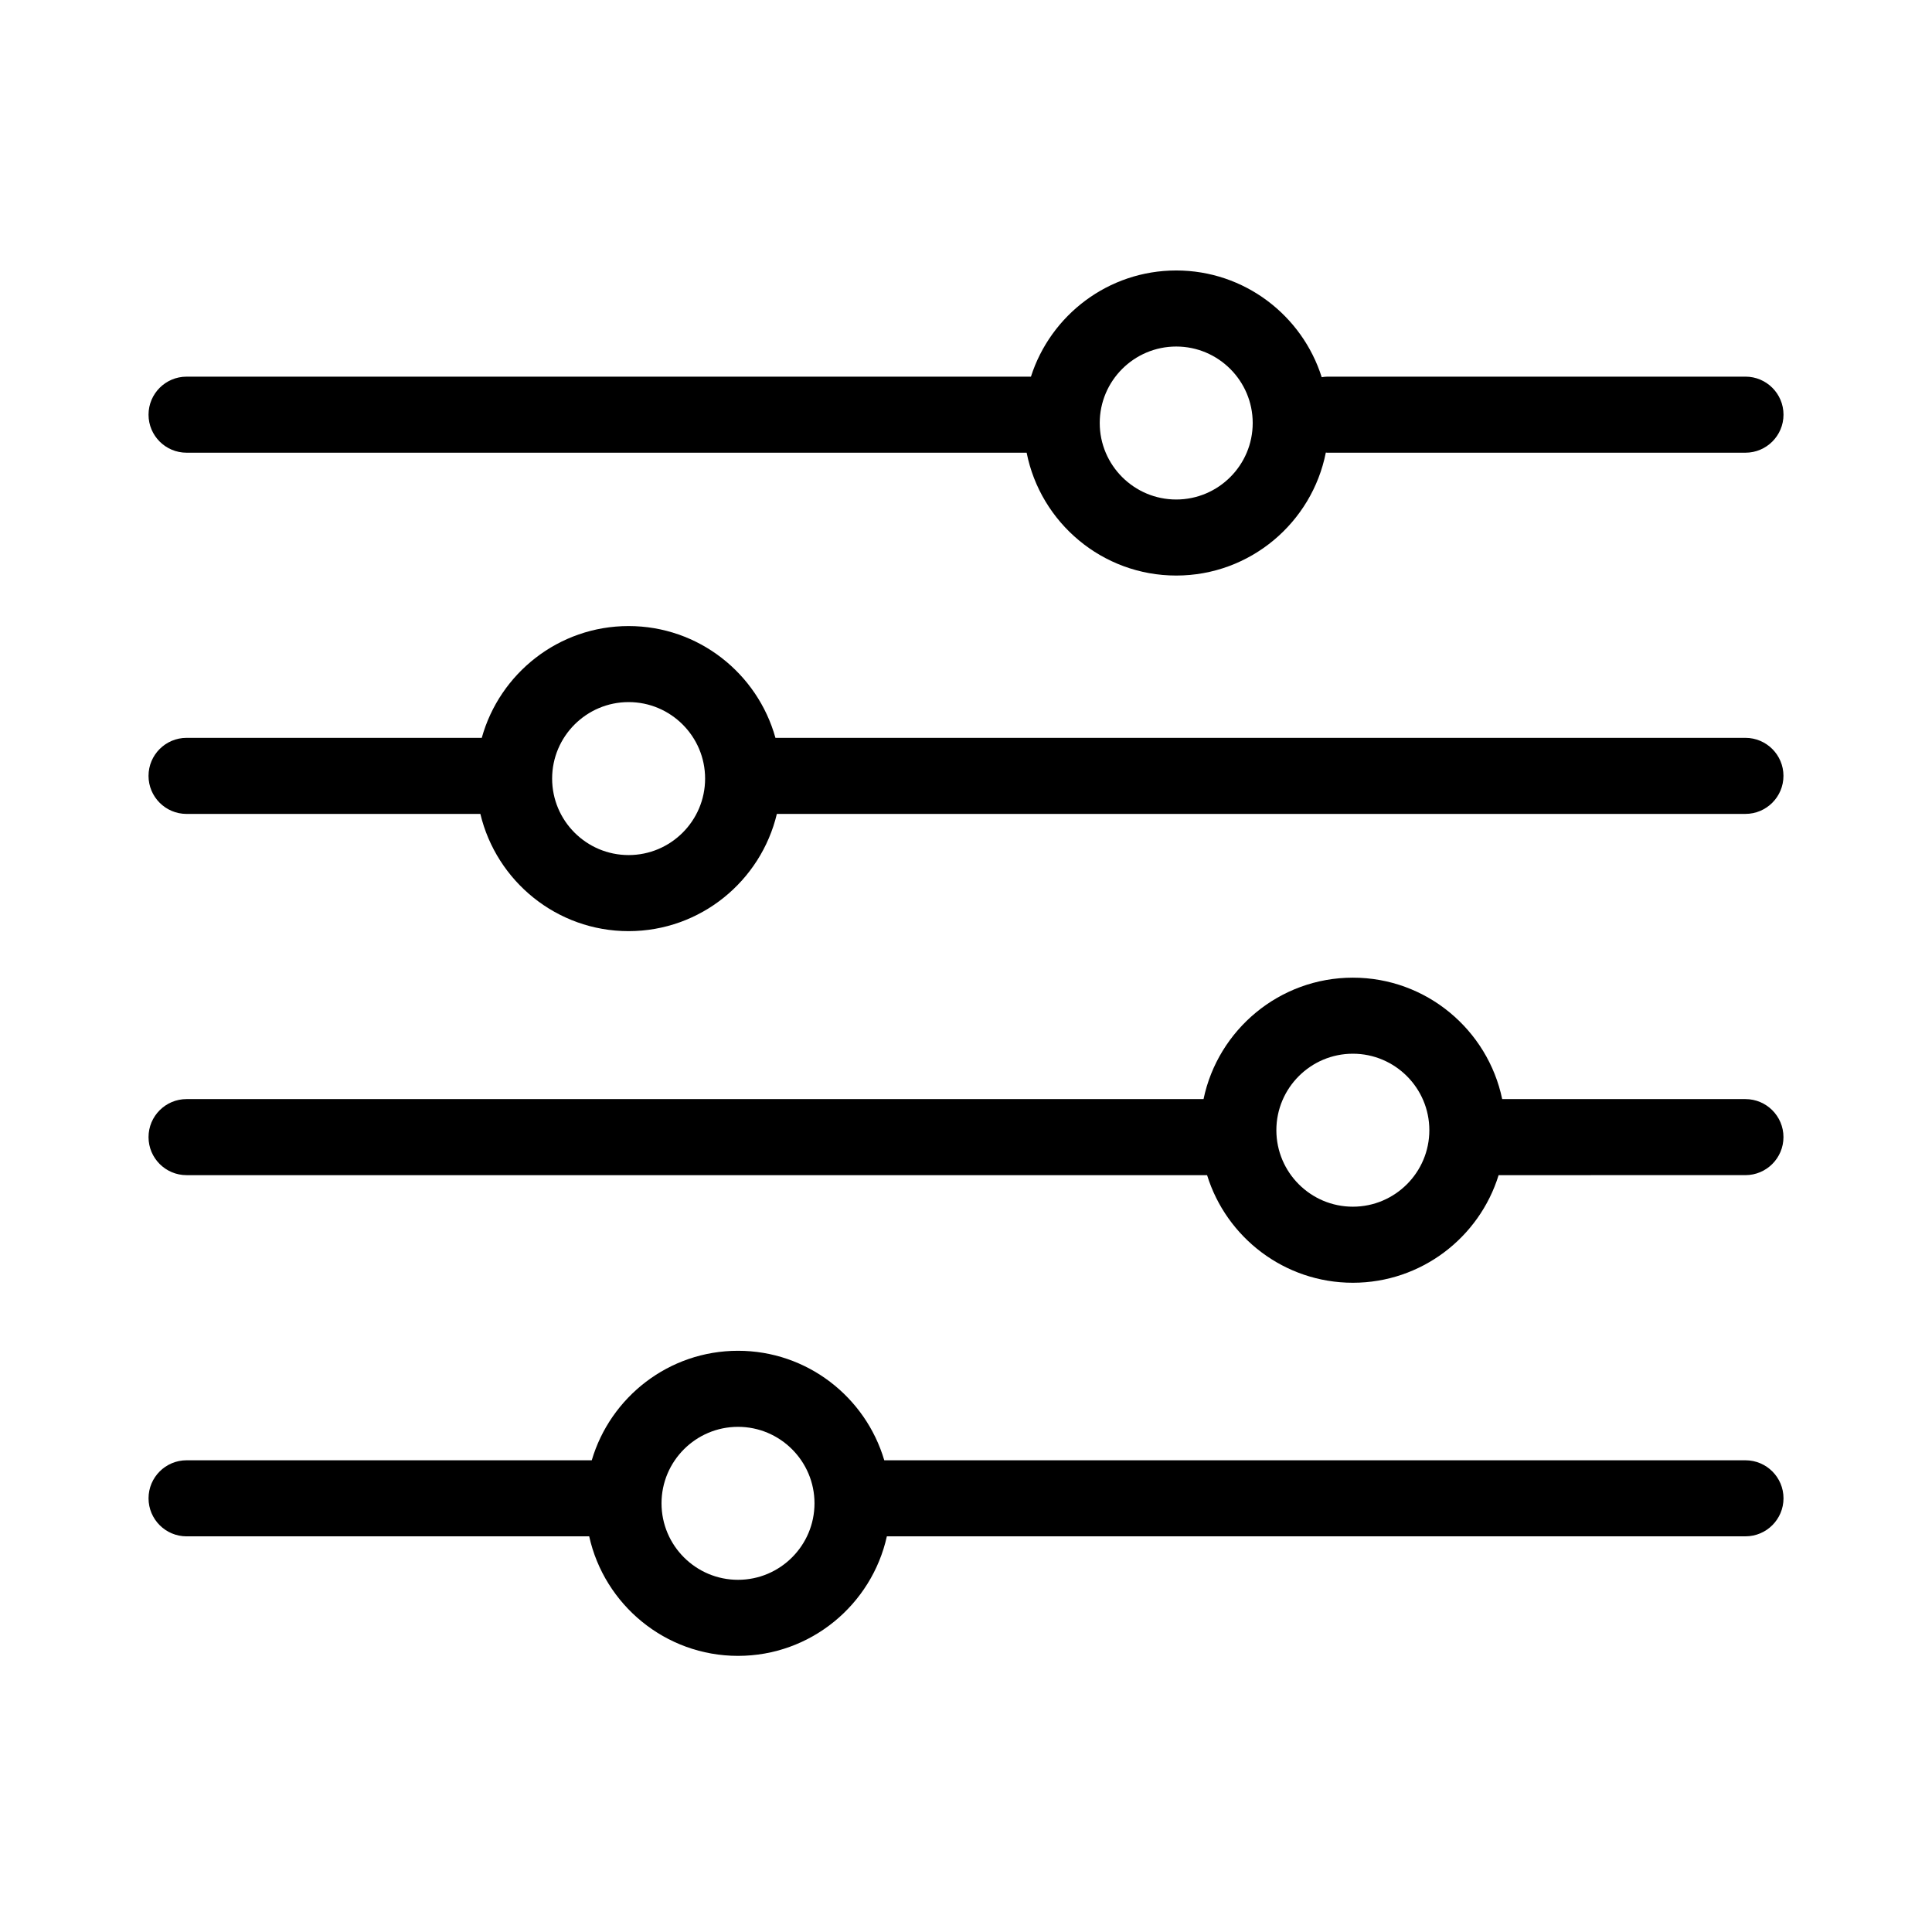
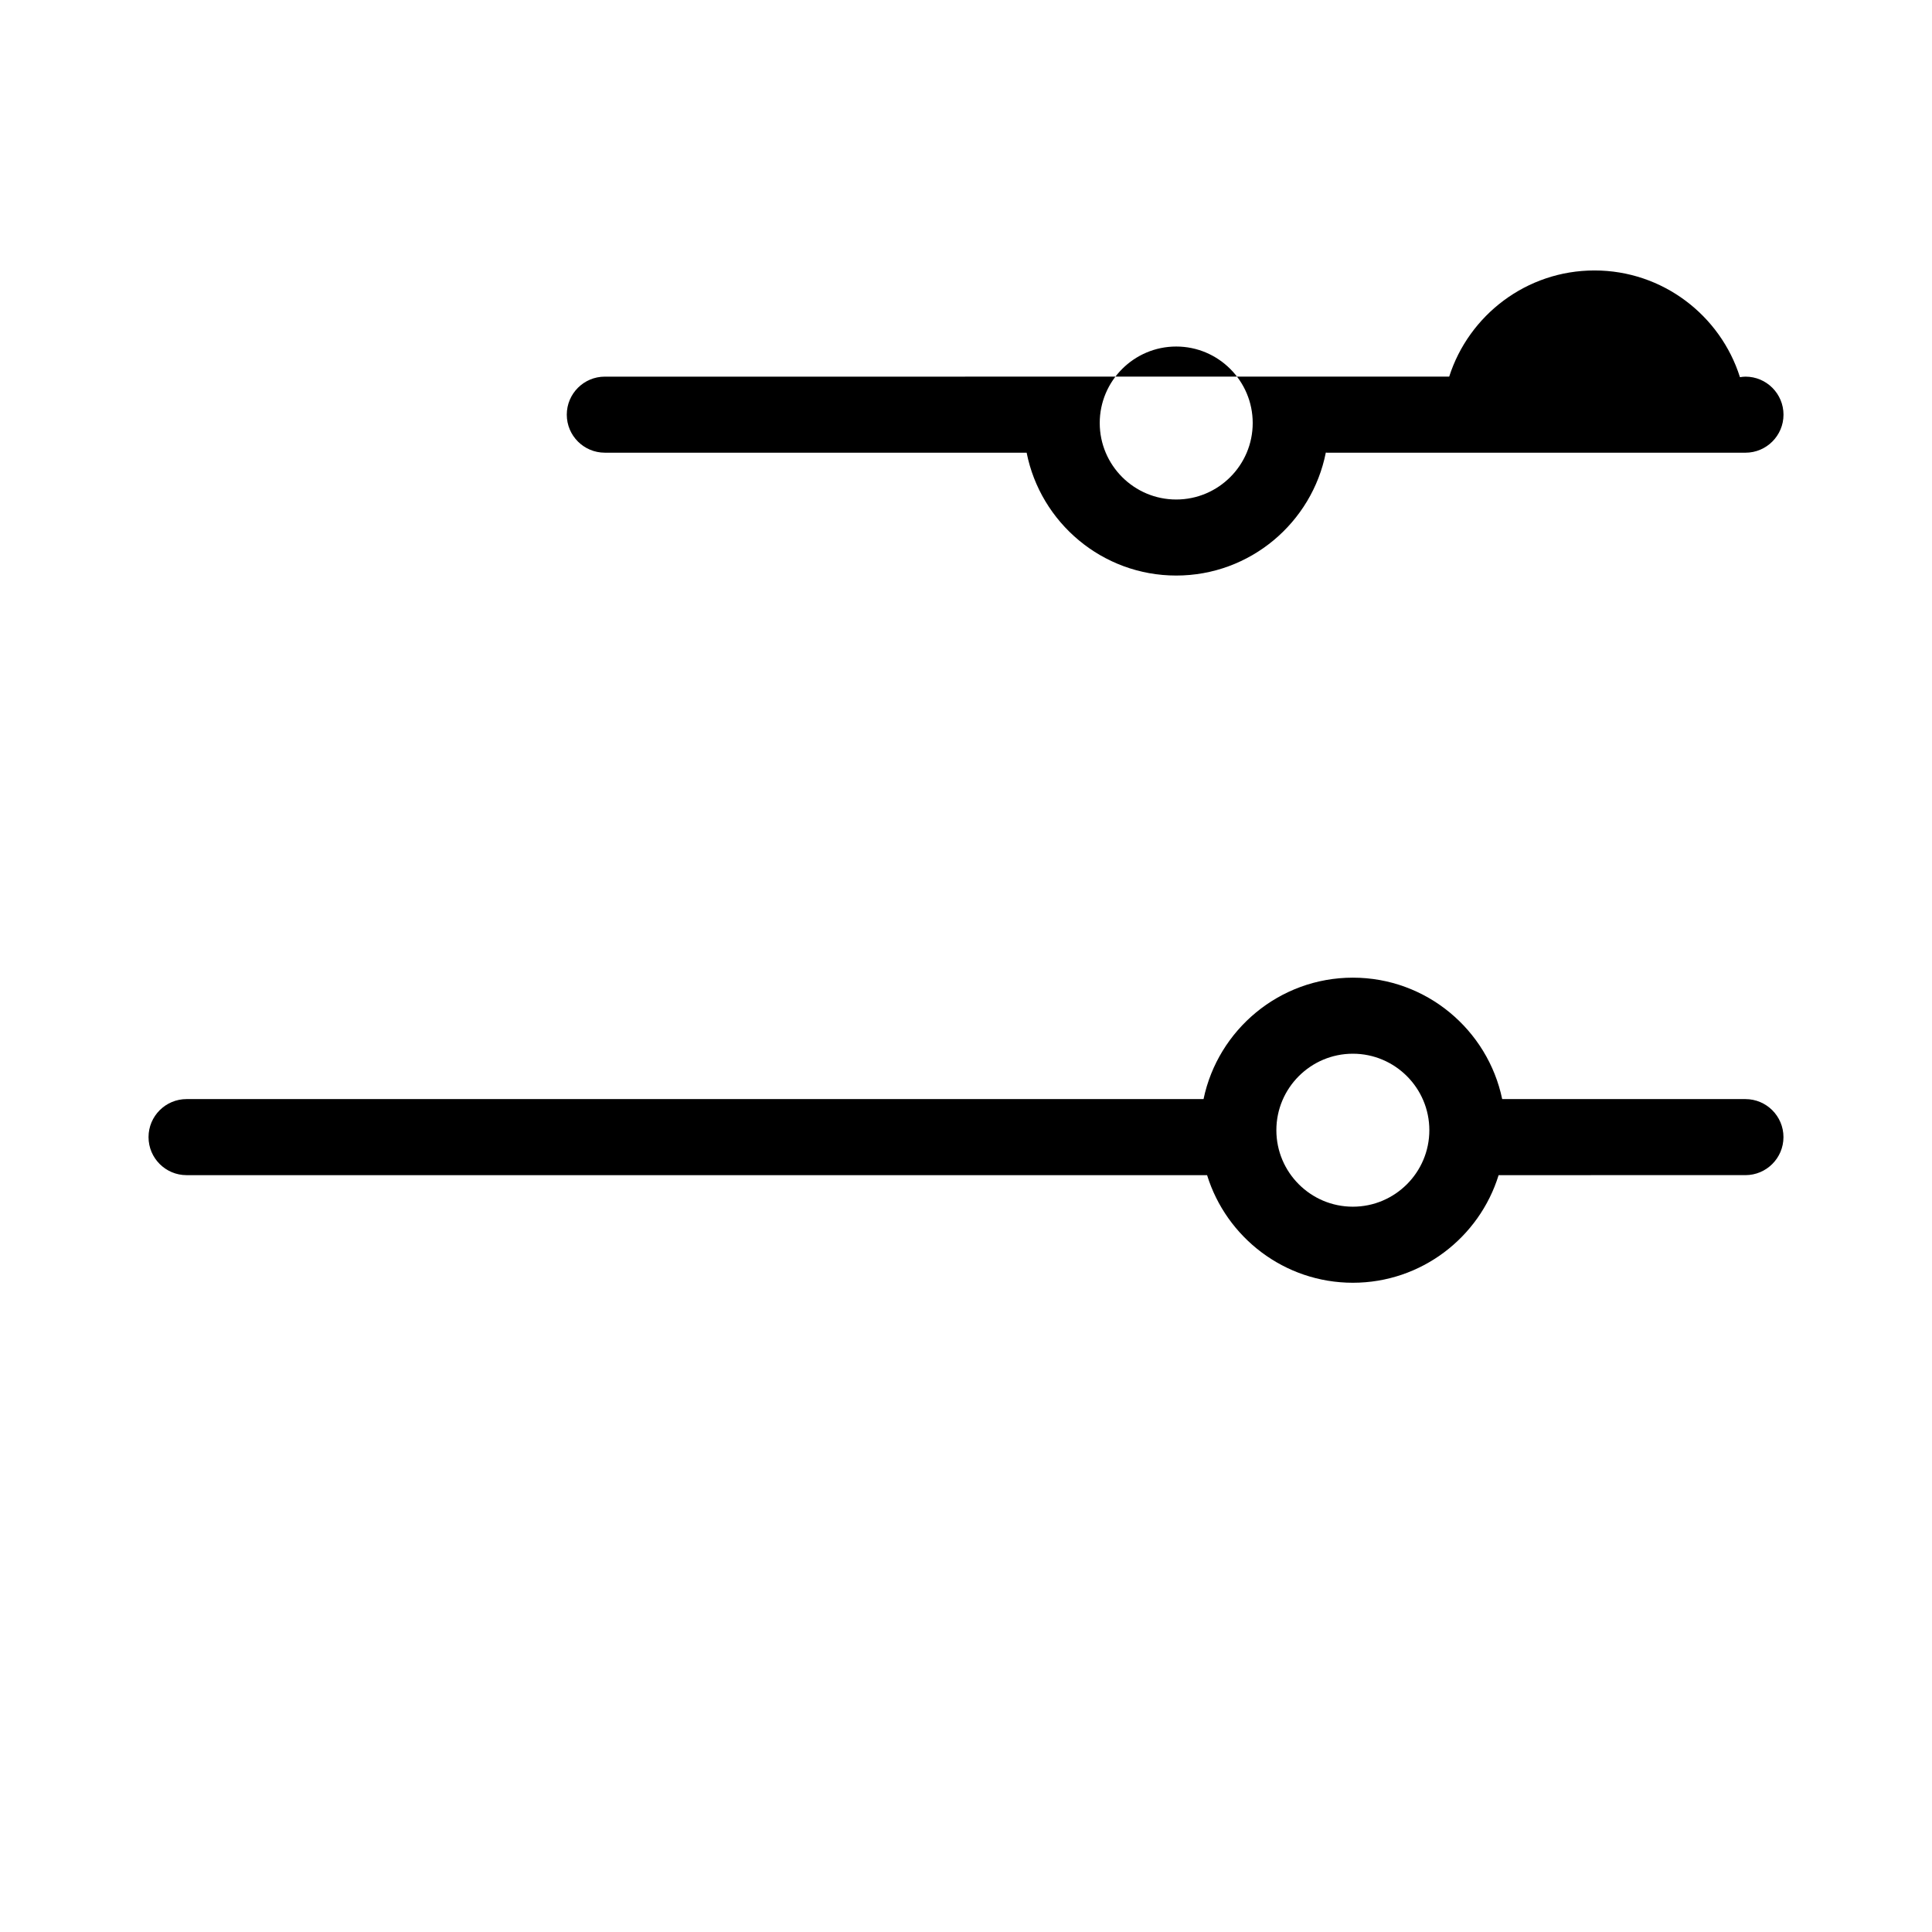
<svg xmlns="http://www.w3.org/2000/svg" fill="#000000" width="800px" height="800px" version="1.1" viewBox="144 144 512 512">
  <g>
-     <path d="m193.44 263.97h222.63c3.672 18.535 20.047 32.555 39.641 32.555 19.609 0 35.988-14.043 39.645-32.59 0.129 0.008 0.246 0.035 0.371 0.035h110.84c5.562 0 10.078-4.516 10.078-10.078s-4.516-10.078-10.078-10.078l-110.84 0.004c-0.5 0-0.977 0.074-1.461 0.145-5.168-16.375-20.496-28.285-38.555-28.285-18.008 0-33.285 11.84-38.5 28.137l-223.77 0.004c-5.562 0-10.078 4.516-10.078 10.078s4.516 10.074 10.078 10.074zm262.27-28.137c11.18 0 20.27 9.094 20.27 20.27 0 11.176-9.094 20.27-20.27 20.27-11.176 0-20.27-9.094-20.27-20.27 0-11.176 9.09-20.27 20.27-20.27z" />
+     <path d="m193.44 263.97h222.63c3.672 18.535 20.047 32.555 39.641 32.555 19.609 0 35.988-14.043 39.645-32.59 0.129 0.008 0.246 0.035 0.371 0.035h110.84c5.562 0 10.078-4.516 10.078-10.078s-4.516-10.078-10.078-10.078c-0.5 0-0.977 0.074-1.461 0.145-5.168-16.375-20.496-28.285-38.555-28.285-18.008 0-33.285 11.84-38.5 28.137l-223.77 0.004c-5.562 0-10.078 4.516-10.078 10.078s4.516 10.074 10.078 10.074zm262.27-28.137c11.18 0 20.27 9.094 20.27 20.27 0 11.176-9.094 20.27-20.27 20.27-11.176 0-20.27-9.094-20.27-20.27 0-11.176 9.09-20.27 20.27-20.27z" />
    <path d="m606.56 435.27h-64.465c-3.82-18.348-20.113-32.18-39.57-32.18-19.457 0-35.754 13.832-39.574 32.18h-269.51c-5.562 0-10.078 4.516-10.078 10.078s4.516 10.078 10.078 10.078h270.45c5.094 16.496 20.484 28.516 38.629 28.516 18.141 0 33.535-12.02 38.629-28.516l65.41-0.004c5.562 0 10.078-4.516 10.078-10.078 0-5.559-4.516-10.074-10.078-10.074zm-104.04 28.516c-11.18 0-20.27-9.094-20.27-20.27s9.094-20.27 20.27-20.27c11.176 0 20.27 9.094 20.27 20.27s-9.094 20.27-20.27 20.27z" />
-     <path d="m606.56 339.54h-257.06c-4.742-17.059-20.367-29.629-38.914-29.629-18.543 0-34.176 12.566-38.914 29.629h-78.234c-5.562 0-10.078 4.516-10.078 10.078s4.516 10.078 10.078 10.078h77.863c4.238 17.785 20.223 31.066 39.285 31.066 19.066-0.008 35.047-13.289 39.289-31.07h256.68c5.562 0 10.078-4.516 10.078-10.078s-4.516-10.074-10.078-10.074zm-295.97 31.062c-11.18 0-20.27-9.094-20.27-20.27 0-11.176 9.094-20.27 20.27-20.27 11.176 0 20.27 9.094 20.27 20.27 0 11.176-9.09 20.27-20.27 20.27z" />
-     <path d="m606.56 530.99h-228.22c-4.938-16.746-20.43-29.02-38.758-29.02s-33.82 12.27-38.758 29.02h-107.38c-5.562 0-10.078 4.516-10.078 10.078s4.516 10.078 10.078 10.078h106.7c4.012 18.094 20.156 31.676 39.441 31.676 19.289-0.004 35.434-13.586 39.445-31.68h227.54c5.562 0 10.078-4.516 10.078-10.078 0-5.559-4.516-10.074-10.078-10.074zm-266.98 31.676c-11.18 0-20.27-9.094-20.27-20.27s9.094-20.27 20.27-20.27 20.27 9.094 20.27 20.27c-0.004 11.176-9.09 20.27-20.27 20.27z" />
  </g>
</svg>